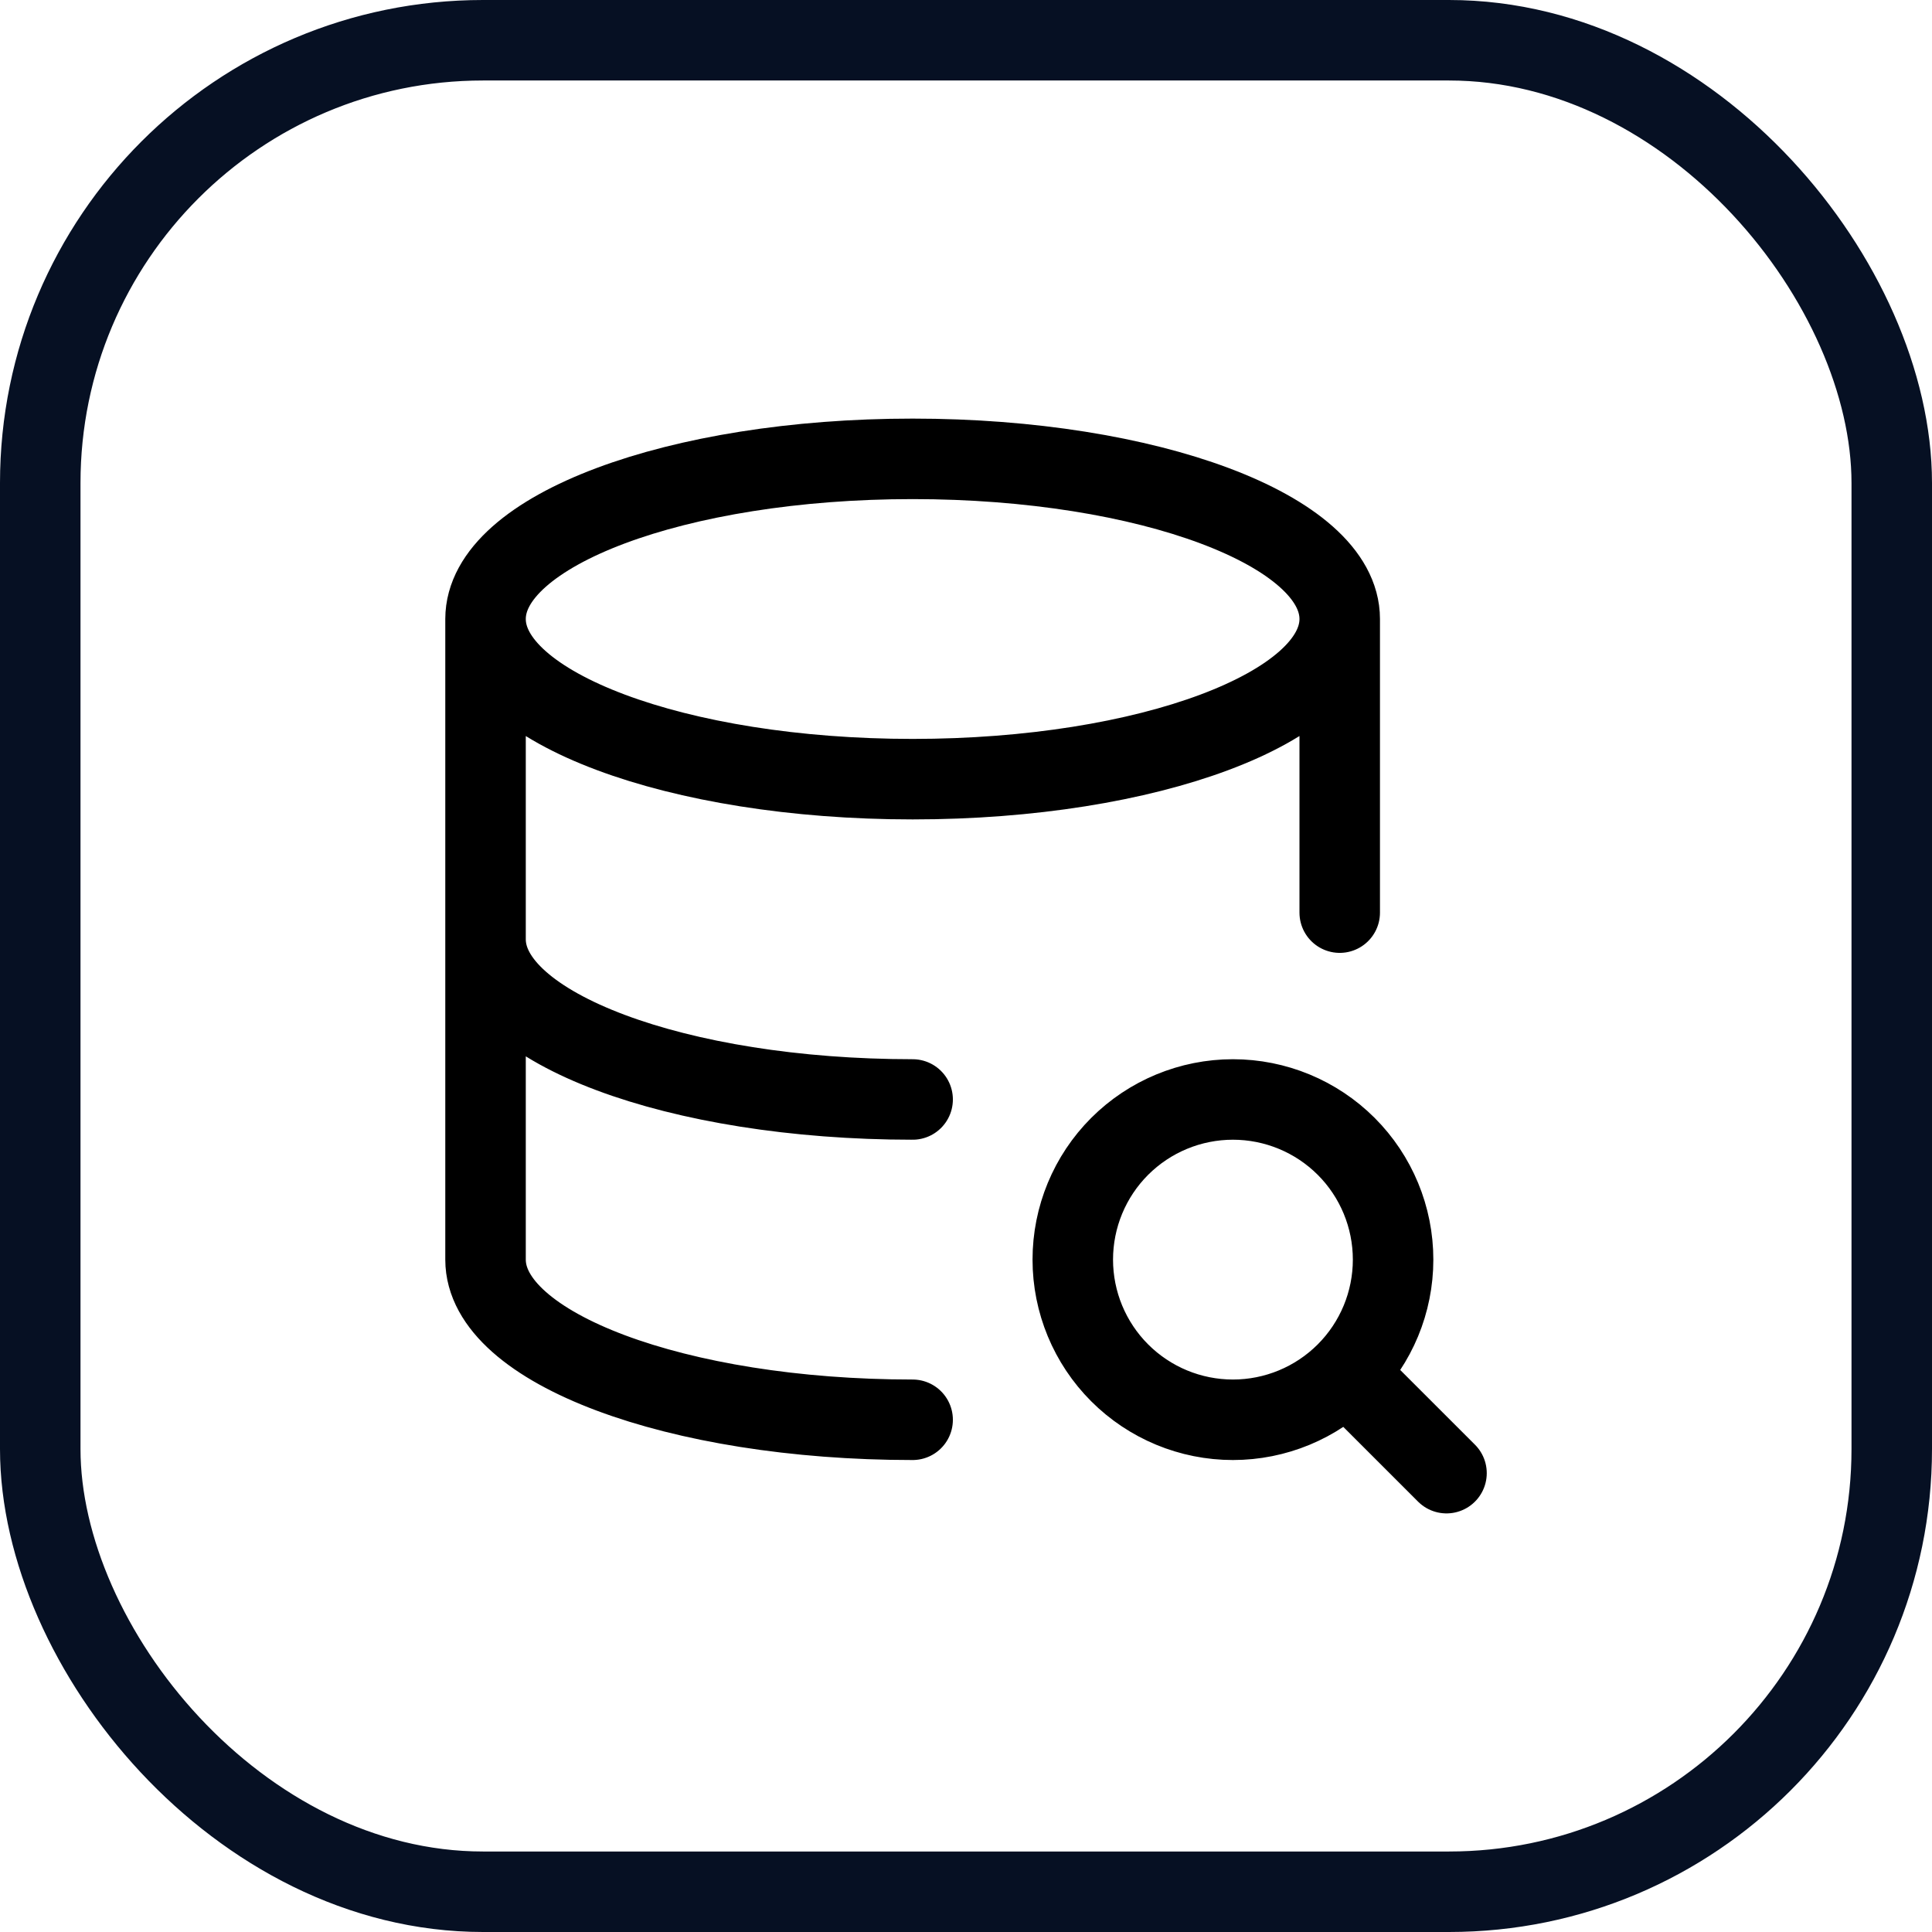
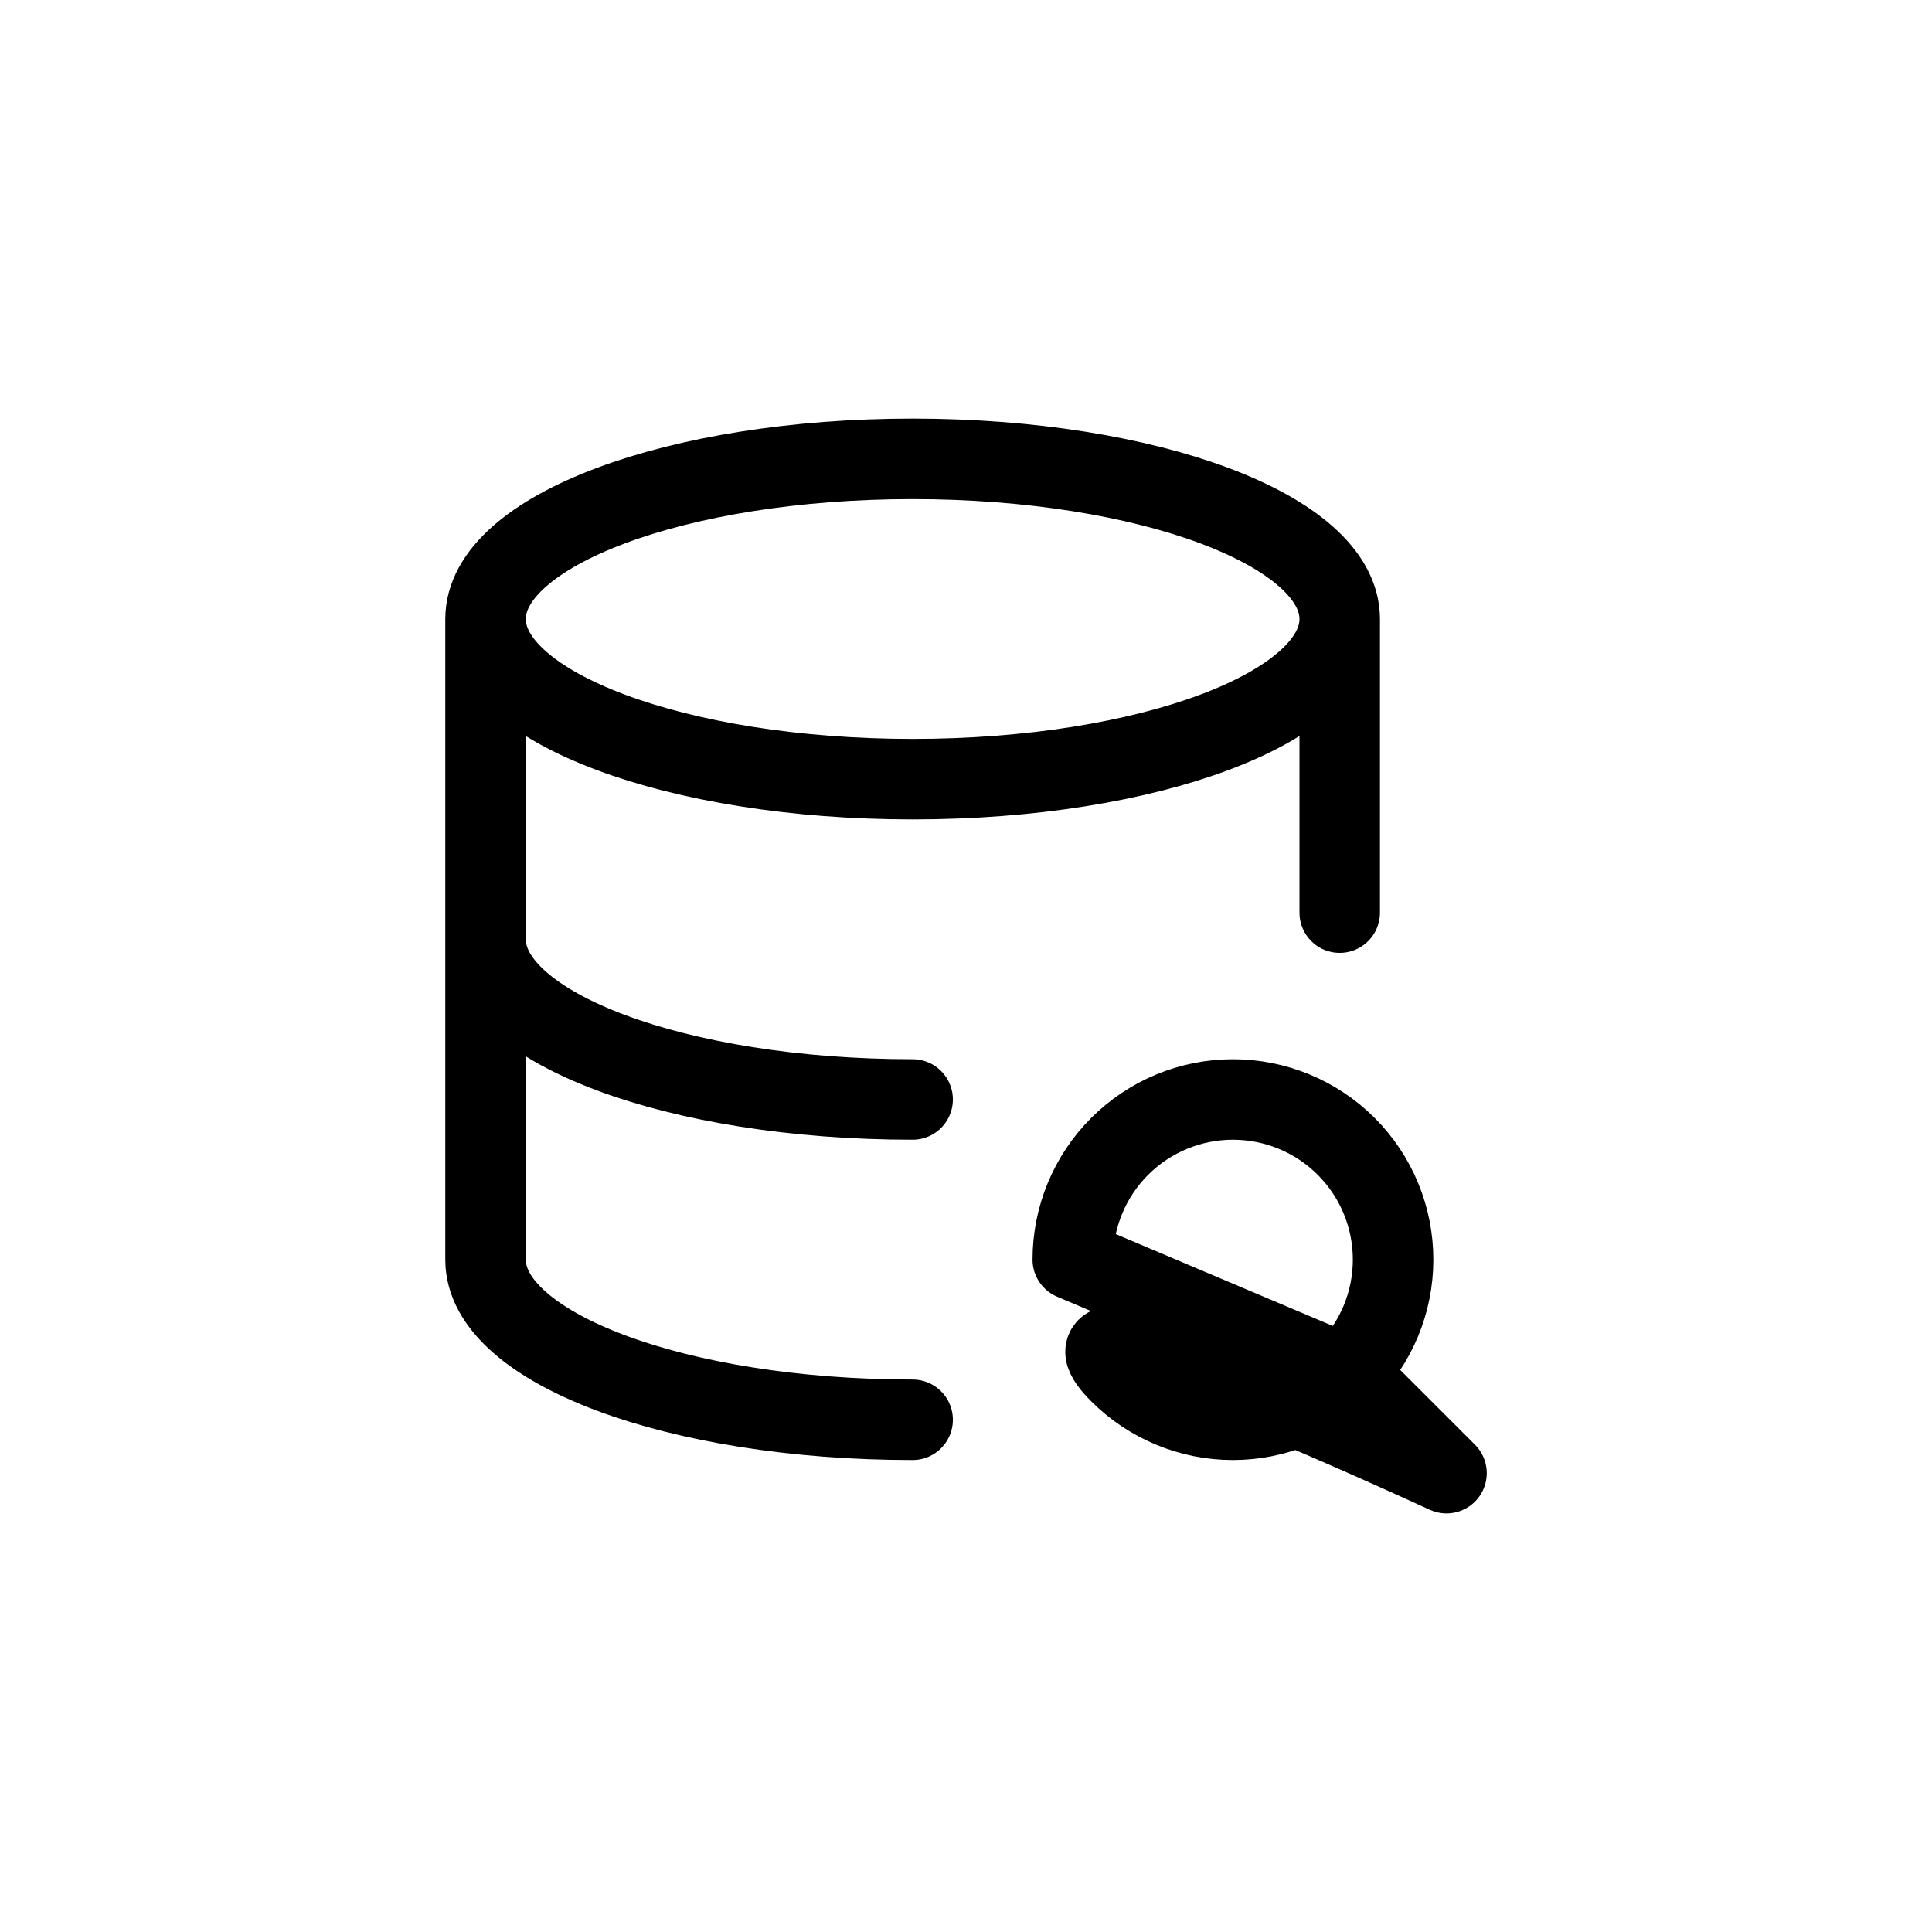
<svg xmlns="http://www.w3.org/2000/svg" width="48" height="48" viewBox="0 0 48 48" fill="none">
-   <rect x="1" y="1" width="46" height="46" rx="11" stroke="#061023" stroke-width="2" />
-   <path d="M12.063 15.379C12.063 17.577 16.814 19.358 22.674 19.358C28.534 19.358 33.285 17.577 33.285 15.379M12.063 15.379C12.063 13.181 16.814 11.4 22.674 11.4C28.534 11.4 33.285 13.181 33.285 15.379M12.063 15.379V23.337M33.285 15.379V22.674M12.063 23.337C12.063 25.535 16.814 27.316 22.674 27.316M12.063 23.337V31.295C12.063 33.492 16.814 35.274 22.674 35.274M33.55 34.213L35.938 36.6M26.653 31.295C26.653 32.35 27.072 33.362 27.818 34.108C28.565 34.855 29.577 35.274 30.632 35.274C31.687 35.274 32.699 34.855 33.446 34.108C34.192 33.362 34.611 32.35 34.611 31.295C34.611 30.239 34.192 29.227 33.446 28.481C32.699 27.735 31.687 27.316 30.632 27.316C29.577 27.316 28.565 27.735 27.818 28.481C27.072 29.227 26.653 30.239 26.653 31.295Z" stroke="black" stroke-width="2" stroke-linecap="round" stroke-linejoin="round" />
+   <path d="M12.063 15.379C12.063 17.577 16.814 19.358 22.674 19.358C28.534 19.358 33.285 17.577 33.285 15.379M12.063 15.379C12.063 13.181 16.814 11.4 22.674 11.4C28.534 11.4 33.285 13.181 33.285 15.379M12.063 15.379V23.337M33.285 15.379V22.674M12.063 23.337C12.063 25.535 16.814 27.316 22.674 27.316M12.063 23.337V31.295C12.063 33.492 16.814 35.274 22.674 35.274M33.55 34.213L35.938 36.6C26.653 32.35 27.072 33.362 27.818 34.108C28.565 34.855 29.577 35.274 30.632 35.274C31.687 35.274 32.699 34.855 33.446 34.108C34.192 33.362 34.611 32.35 34.611 31.295C34.611 30.239 34.192 29.227 33.446 28.481C32.699 27.735 31.687 27.316 30.632 27.316C29.577 27.316 28.565 27.735 27.818 28.481C27.072 29.227 26.653 30.239 26.653 31.295Z" stroke="black" stroke-width="2" stroke-linecap="round" stroke-linejoin="round" />
</svg>